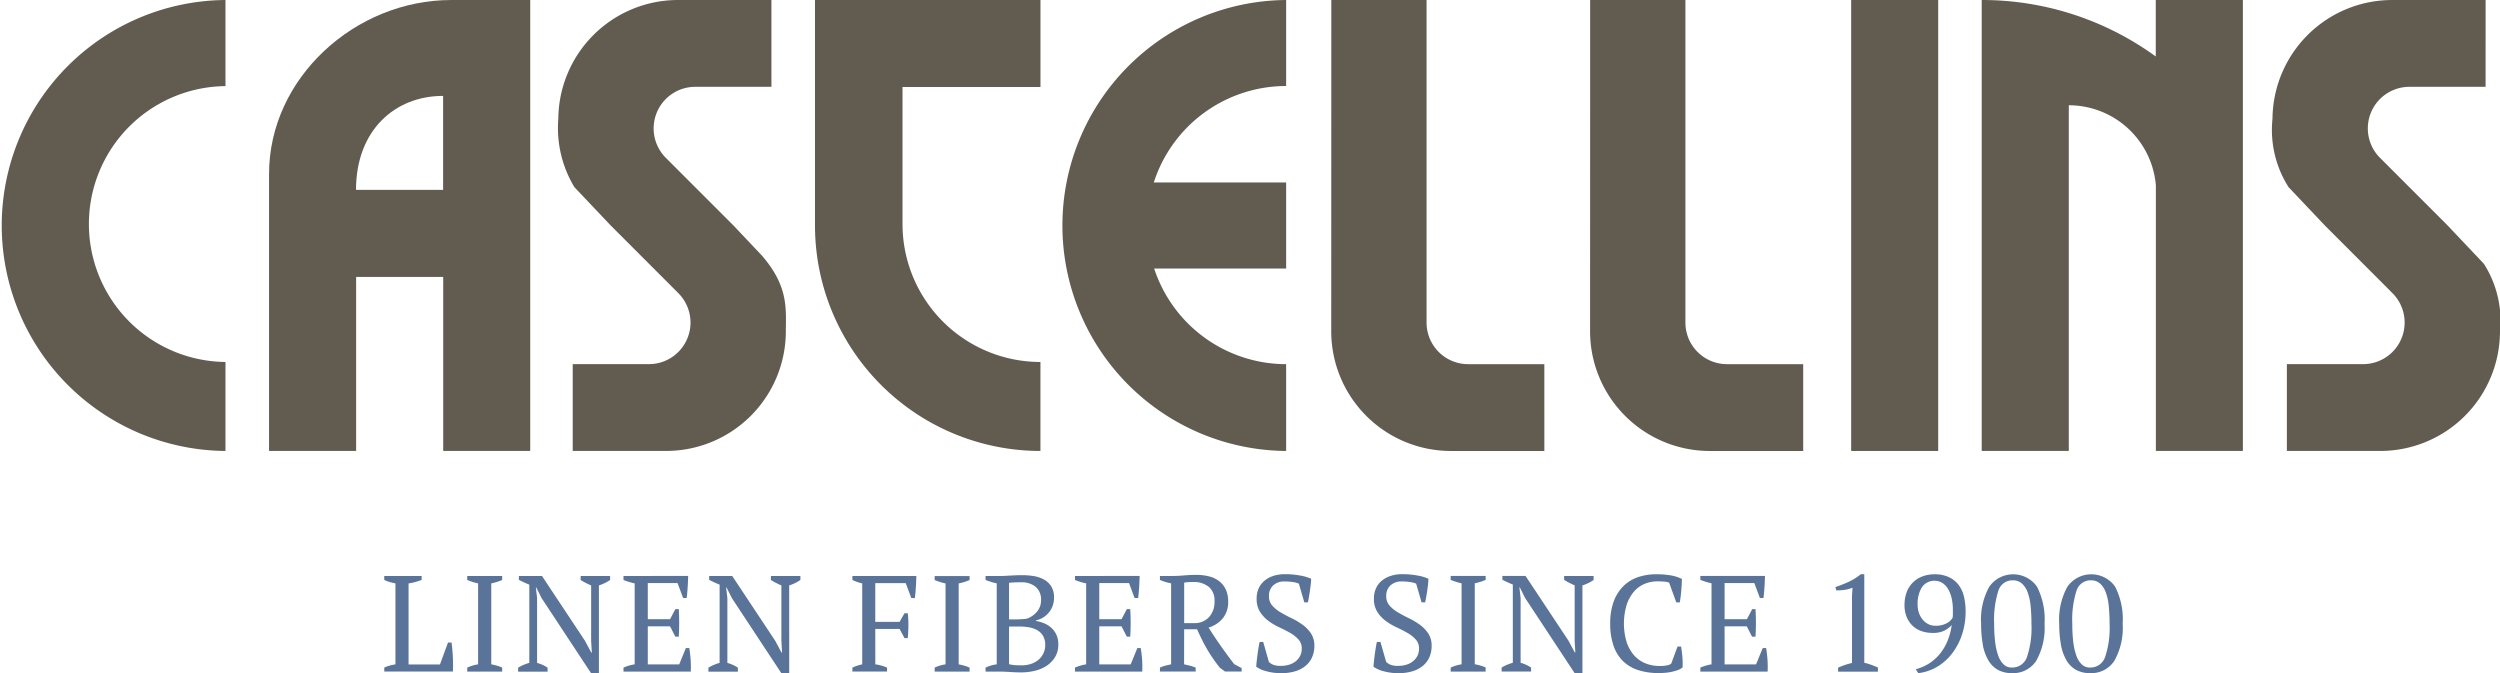
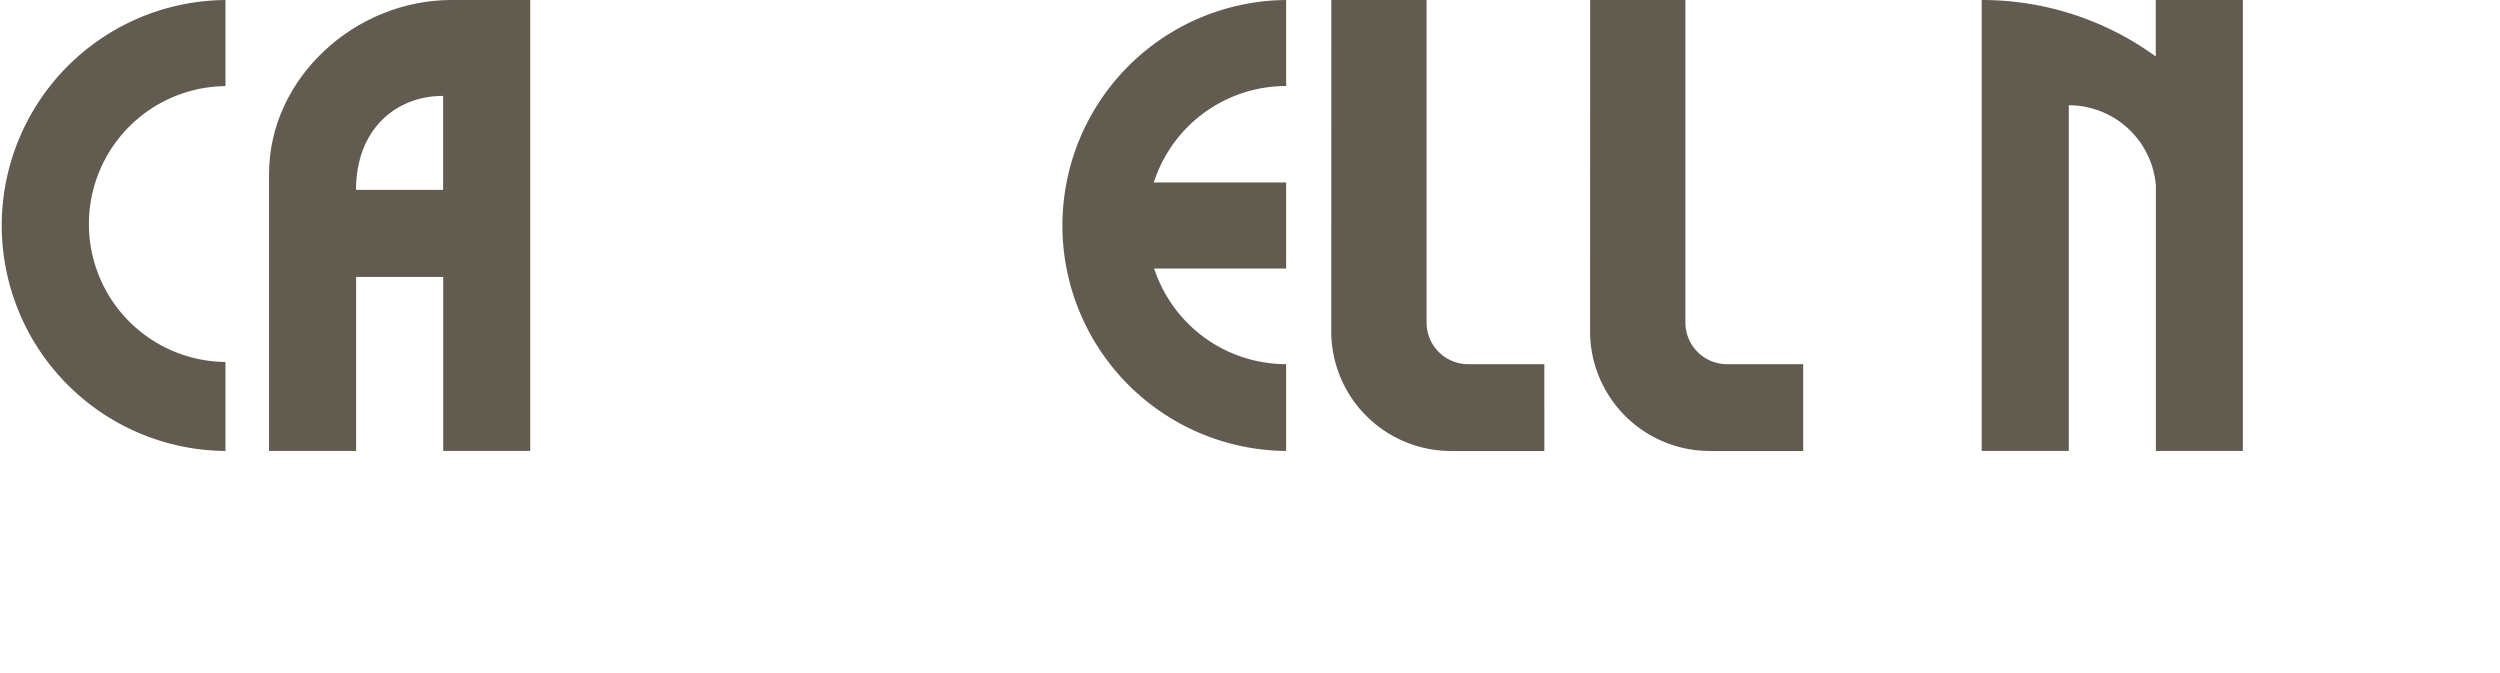
<svg xmlns="http://www.w3.org/2000/svg" id="Logo_klant" data-name="Logo klant" width="183.728" height="49.471" viewBox="0 0 183.728 49.471">
  <g id="Group_1785" data-name="Group 1785" transform="translate(-0.001 -0.771)">
    <g id="Group_1783" data-name="Group 1783">
      <path id="Path_185" data-name="Path 185" d="M170.291,35.834a16.571,16.571,0,0,1,0-33.141V9.021a10.137,10.137,0,0,0,0,20.273Z" transform="translate(-153.72 -1.921)" fill="#625b50" />
      <path id="Path_186" data-name="Path 186" d="M442.306,9.01V2.693a16.571,16.571,0,0,0,0,33.141V29.455a10.219,10.219,0,0,1-9.7-7.029h9.7V16.1H432.58a10.22,10.22,0,0,1,9.725-7.087" transform="translate(-347.785 -1.921)" fill="#625b50" />
      <path id="Path_187" data-name="Path 187" d="M235.5,16.647h-6.4c0-4.387,2.863-6.907,6.4-6.907Zm.6-13.954c-7.065,0-13.392,5.727-13.392,12.793V35.834h6.4V23.043h6.4V35.834h6.395V2.693Z" transform="translate(-202.935 -1.921)" fill="#625b50" />
-       <path id="Path_188" data-name="Path 188" d="M311.774,21.379l-2-2.116h0l-4.207-4.207-.757-.759a3.057,3.057,0,0,1,2.155-5.224h5.6V2.692h-6.839a8.8,8.8,0,0,0-8.822,8.729,8.4,8.4,0,0,0,1.18,5.023l2.669,2.818h0l4.206,4.207.758.761a3.056,3.056,0,0,1-2.155,5.223h-5.6v6.379h6.84a8.8,8.8,0,0,0,8.822-8.729c0-1.715.236-3.377-1.845-5.726" transform="translate(-255.871 -1.921)" fill="#625b50" />
      <path id="Path_189" data-name="Path 189" d="M495.124,27.106a8.8,8.8,0,0,0,8.822,8.729h6.84V29.455h-5.6a3.057,3.057,0,0,1-3.056-3.057V2.693h-7Z" transform="translate(-397.289 -1.921)" fill="#625b50" />
      <path id="Path_190" data-name="Path 190" d="M561.507,27.106a8.8,8.8,0,0,0,8.822,8.729h6.84V29.455h-5.6a3.057,3.057,0,0,1-3.056-3.057V2.693h-7Z" transform="translate(-444.649 -1.921)" fill="#625b50" />
-       <path id="Path_191" data-name="Path 191" d="M752.062,22.083l-2.669-2.82h0l-4.206-4.207-.758-.759a3.057,3.057,0,0,1,2.155-5.224h5.6V2.693h-6.84a8.8,8.8,0,0,0-8.822,8.729,7.831,7.831,0,0,0,1.181,5.023l2.667,2.818h0l4.207,4.207.757.761a3.057,3.057,0,0,1-2.155,5.223h-5.6v6.379h6.839a8.8,8.8,0,0,0,8.822-8.729,7.842,7.842,0,0,0-1.179-5.023" transform="translate(-569.513 -1.921)" fill="#625b50" />
-       <rect id="Rectangle_713" data-name="Rectangle 713" width="6.395" height="33.141" transform="translate(136.046 0.772)" fill="#625b50" />
-       <path id="Path_192" data-name="Path 192" d="M375.562,9.088h3.74v-6.4H362.732v16.57A16.571,16.571,0,0,0,379.3,35.834v-6.54a10.136,10.136,0,0,1-10.136-10.138V9.088Z" transform="translate(-302.836 -1.921)" fill="#625b50" />
      <path id="Path_193" data-name="Path 193" d="M674.73,2.693V6.844a21.7,21.7,0,0,0-12.792-4.151V35.834h6.4V10.429a6.42,6.42,0,0,1,6.4,5.9V35.834h6.394V2.693Z" transform="translate(-516.299 -1.921)" fill="#625b50" />
-       <path id="Path_194" data-name="Path 194" d="M376.631,151.2a1.078,1.078,0,0,1,1.058-.775.983.983,0,0,1,.667.23,1.592,1.592,0,0,1,.426.65,3.976,3.976,0,0,1,.221,1.01,12.986,12.986,0,0,1,.06,1.31,6.712,6.712,0,0,1-.326,2.43,1.138,1.138,0,0,1-1.118.78.842.842,0,0,1-.6-.23,1.661,1.661,0,0,1-.4-.655,4.52,4.52,0,0,1-.226-1.015,11.1,11.1,0,0,1-.07-1.31,7.075,7.075,0,0,1,.306-2.425m-1.143,3.949a3.556,3.556,0,0,0,.4,1.138,1.888,1.888,0,0,0,.7.712,2.077,2.077,0,0,0,1.043.246,2.011,2.011,0,0,0,1.79-.913,4.943,4.943,0,0,0,.607-2.718,5.254,5.254,0,0,0-.562-2.733,2.144,2.144,0,0,0-3.5.015,4.978,4.978,0,0,0-.6,2.718,8.417,8.417,0,0,0,.125,1.535m-4.6-3.949a1.078,1.078,0,0,1,1.058-.775.984.984,0,0,1,.667.23,1.588,1.588,0,0,1,.426.65,3.977,3.977,0,0,1,.221,1.01,13,13,0,0,1,.06,1.31,6.719,6.719,0,0,1-.326,2.43,1.139,1.139,0,0,1-1.118.78.841.841,0,0,1-.6-.23,1.659,1.659,0,0,1-.4-.655,4.52,4.52,0,0,1-.226-1.015,11.171,11.171,0,0,1-.07-1.31,7.074,7.074,0,0,1,.306-2.425m-1.143,3.949a3.551,3.551,0,0,0,.4,1.138,1.89,1.89,0,0,0,.7.712,2.078,2.078,0,0,0,1.043.246,2.012,2.012,0,0,0,1.79-.913,4.946,4.946,0,0,0,.607-2.718,5.255,5.255,0,0,0-.562-2.733,2.144,2.144,0,0,0-3.5.015,4.978,4.978,0,0,0-.6,2.718,8.418,8.418,0,0,0,.126,1.535m-4.473-4.218a1.118,1.118,0,0,1,1.54-.286,1.44,1.44,0,0,1,.421.491,2.456,2.456,0,0,1,.236.677,3.754,3.754,0,0,1,.075.737v.306a2.226,2.226,0,0,1-.02.326,1.14,1.14,0,0,1-.467.416,1.7,1.7,0,0,1-.8.166,1.116,1.116,0,0,1-.542-.13,1.317,1.317,0,0,1-.411-.346,1.573,1.573,0,0,1-.261-.491,1.811,1.811,0,0,1-.09-.567,2.327,2.327,0,0,1,.316-1.3m-1.123,2.182a1.843,1.843,0,0,0,.426.642,1.787,1.787,0,0,0,.652.4,2.462,2.462,0,0,0,.832.136,1.866,1.866,0,0,0,.857-.165,2.1,2.1,0,0,0,.547-.406,4.873,4.873,0,0,1-.281,1.088,3.823,3.823,0,0,1-.527.943,3.346,3.346,0,0,1-.782.737,3.443,3.443,0,0,1-1.048.471l.181.291a3.553,3.553,0,0,0,1.369-.461,3.848,3.848,0,0,0,1.1-.968,4.7,4.7,0,0,0,.737-1.389,5.3,5.3,0,0,0,.271-1.725,4.487,4.487,0,0,0-.13-1.118,2.258,2.258,0,0,0-.411-.858,1.914,1.914,0,0,0-.707-.547,2.4,2.4,0,0,0-1.008-.2,2.515,2.515,0,0,0-.958.171,2,2,0,0,0-.7.471,1.977,1.977,0,0,0-.431.712,2.694,2.694,0,0,0-.145.9,2.293,2.293,0,0,0,.155.873m-2.111,3.721q-.251-.11-.5-.2t-.5-.146v-6.509h-.251a4.272,4.272,0,0,1-.913.567,8.87,8.87,0,0,1-.953.376l.05.241a3.411,3.411,0,0,0,.622-.035,2.664,2.664,0,0,0,.582-.155l-.04.592V156.5q-.261.06-.517.146t-.506.2v.291h2.929Zm-13.049-6.73v.291c.134.054.271.1.411.145a4,4,0,0,0,.411.105V156.6a3.323,3.323,0,0,0-.822.241v.291h4.945a7.628,7.628,0,0,0-.01-.873q-.03-.431-.1-.853h-.251l-.491,1.2H350.77v-2.8H352.4l.391.762h.251a17.061,17.061,0,0,0,0-2.026H352.8l-.391.742H350.77v-2.658h2.186l.411,1.1h.261q.05-.411.075-.817t.035-.808Zm-2.136,6.439a.556.556,0,0,1-.29.13,2.52,2.52,0,0,1-.55.05,2.728,2.728,0,0,1-1.11-.215,2.25,2.25,0,0,1-.83-.622,2.811,2.811,0,0,1-.52-.983,4.779,4.779,0,0,1,.02-2.668,2.883,2.883,0,0,1,.535-.973,2.094,2.094,0,0,1,.78-.571,2.43,2.43,0,0,1,.945-.186q.25,0,.5.02a.974.974,0,0,1,.365.08l.522,1.444h.261c.02-.127.04-.267.06-.421s.037-.311.05-.471.023-.312.03-.456.01-.269.01-.376a3.027,3.027,0,0,0-.792-.256,6.136,6.136,0,0,0-1.113-.085,4.1,4.1,0,0,0-1.284.2,2.821,2.821,0,0,0-1.073.637,3.062,3.062,0,0,0-.732,1.123,4.562,4.562,0,0,0-.271,1.67,4.844,4.844,0,0,0,.246,1.63,2.9,2.9,0,0,0,.7,1.128,2.851,2.851,0,0,0,1.118.657,4.847,4.847,0,0,0,1.5.216q.221,0,.466-.02a3.841,3.841,0,0,0,.481-.07,3.455,3.455,0,0,0,.446-.126,1.24,1.24,0,0,0,.361-.2,5.8,5.8,0,0,0-.02-.827q-.04-.426-.09-.707h-.261Zm-7.873-6.148a4.079,4.079,0,0,0,.366.211q.2.1.406.191v4.072l.05.863h-.04l-.461-.863-3.159-4.764h-1.7v.281q.17.09.366.181t.4.171v5.747q-.231.07-.436.156a2.8,2.8,0,0,0-.386.2v.291h2.166v-.291a2.6,2.6,0,0,0-.772-.351v-4.764l-.09-.782h.03l.391.782,3.641,5.526h.572V150.8a3.1,3.1,0,0,0,.822-.4v-.291h-2.166Zm-5.767,6.439a2.565,2.565,0,0,0-.381-.14q-.211-.06-.421-.1v-5.948a4.006,4.006,0,0,0,.411-.105,3.492,3.492,0,0,0,.391-.145v-.291H330.64v.291q.2.08.4.145a3.455,3.455,0,0,0,.4.105V156.6a2.912,2.912,0,0,0-.8.241v.291h2.568Zm-7.733-1.876h-.261q-.04.171-.08.411t-.075.5q-.035.256-.06.5c-.017.16-.029.3-.035.411a2.174,2.174,0,0,0,.712.321,3.942,3.942,0,0,0,1.133.15,3.446,3.446,0,0,0,1.023-.14,2.171,2.171,0,0,0,.762-.4,1.737,1.737,0,0,0,.477-.632,2,2,0,0,0,.165-.822,1.628,1.628,0,0,0-.247-.923,2.512,2.512,0,0,0-.62-.642,5.191,5.191,0,0,0-.8-.476q-.429-.205-.8-.426a2.528,2.528,0,0,1-.621-.5,1.01,1.01,0,0,1-.247-.692,1.025,1.025,0,0,1,.314-.8,1.185,1.185,0,0,1,.83-.286,4.163,4.163,0,0,1,.592.04,1.8,1.8,0,0,1,.461.12l.4,1.374h.261c.027-.113.054-.246.08-.4s.052-.306.075-.466.043-.316.06-.467a3.656,3.656,0,0,0,.025-.4,3.294,3.294,0,0,0-.8-.236,6.06,6.06,0,0,0-1.118-.1,2.717,2.717,0,0,0-.853.126,1.973,1.973,0,0,0-.657.356,1.569,1.569,0,0,0-.426.562,1.8,1.8,0,0,0-.15.752,1.772,1.772,0,0,0,.246.968,2.512,2.512,0,0,0,.612.662,4.393,4.393,0,0,0,.8.476q.431.2.8.411a2.508,2.508,0,0,1,.612.481.963.963,0,0,1,.246.672,1.161,1.161,0,0,1-.12.536,1.226,1.226,0,0,1-.326.4,1.427,1.427,0,0,1-.487.251,2.064,2.064,0,0,1-.6.085,1.468,1.468,0,0,1-.572-.085,1.027,1.027,0,0,1-.311-.206Zm-8.615,0H316.6c-.027.114-.053.251-.08.411s-.052.326-.075.5-.043.336-.06.5-.028.3-.035.411a2.171,2.171,0,0,0,.712.321,3.937,3.937,0,0,0,1.133.15,3.444,3.444,0,0,0,1.023-.14,2.171,2.171,0,0,0,.762-.4,1.733,1.733,0,0,0,.476-.632,2,2,0,0,0,.166-.822,1.629,1.629,0,0,0-.247-.923,2.509,2.509,0,0,0-.621-.642,5.136,5.136,0,0,0-.8-.476q-.428-.205-.8-.426a2.529,2.529,0,0,1-.621-.5,1.011,1.011,0,0,1-.247-.692,1.025,1.025,0,0,1,.314-.8,1.185,1.185,0,0,1,.83-.286,4.164,4.164,0,0,1,.592.04,1.805,1.805,0,0,1,.461.12l.4,1.374h.261c.027-.113.054-.246.08-.4s.052-.306.075-.466.044-.316.06-.467a3.671,3.671,0,0,0,.025-.4,3.3,3.3,0,0,0-.8-.236,6.058,6.058,0,0,0-1.118-.1,2.716,2.716,0,0,0-.853.126,1.978,1.978,0,0,0-.657.356,1.568,1.568,0,0,0-.426.562,1.8,1.8,0,0,0-.15.752,1.772,1.772,0,0,0,.246.968,2.507,2.507,0,0,0,.612.662,4.382,4.382,0,0,0,.8.476q.431.2.8.411a2.506,2.506,0,0,1,.612.481.961.961,0,0,1,.246.672,1.161,1.161,0,0,1-.12.536,1.23,1.23,0,0,1-.326.4,1.426,1.426,0,0,1-.487.251,2.065,2.065,0,0,1-.6.085,1.467,1.467,0,0,1-.572-.085,1.025,1.025,0,0,1-.311-.206Zm-4.012-4.064a1.315,1.315,0,0,1,.431,1.086,1.632,1.632,0,0,1-.406,1.156,1.424,1.424,0,0,1-1.1.438h-.722V150.6a1.762,1.762,0,0,1,.285-.04q.156-.01.4-.01a1.715,1.715,0,0,1,1.113.349m-1.8,3.122H312q.181.4.357.757t.376.7q.2.346.431.682t.512.687l.381.281h1.221v-.251l-.546-.291q-.512-.662-.983-1.334t-.9-1.354a2.14,2.14,0,0,0,1.052-.692,1.874,1.874,0,0,0,.387-1.214,2.067,2.067,0,0,0-.176-.893,1.656,1.656,0,0,0-.487-.612,2.02,2.02,0,0,0-.739-.351,3.68,3.68,0,0,0-.92-.11q-.453,0-.93.04t-.88.04h-.883v.291q.16.07.361.136a3.794,3.794,0,0,0,.461.115V156.6q-.2.04-.4.09a2.482,2.482,0,0,0-.421.15v.291H311.9v-.291a3.525,3.525,0,0,0-.411-.136q-.211-.055-.441-.105Zm-8.024-3.912v.291q.2.08.411.145a3.967,3.967,0,0,0,.411.105V156.6a3.318,3.318,0,0,0-.822.241v.291h4.944a7.559,7.559,0,0,0-.01-.873q-.031-.431-.1-.853h-.251l-.491,1.2h-2.307v-2.8h1.635l.391.762h.251a16.945,16.945,0,0,0,0-2.026h-.251l-.391.742h-1.635v-2.658H307l.411,1.1h.261q.05-.411.075-.817t.035-.808Zm-4.844,3.189v-2.688c.094-.013.214-.023.361-.03s.324-.01.532-.01a1.6,1.6,0,0,1,1.058.331,1.22,1.22,0,0,1,.4.993,1.269,1.269,0,0,1-.3.837,1.676,1.676,0,0,1-.757.517c-.1.013-.229.025-.386.035s-.293.015-.406.015Zm.336,3.35a1.934,1.934,0,0,1-.336-.06v-2.768h.752a4.176,4.176,0,0,1,.717.06,1.82,1.82,0,0,1,.612.216,1.164,1.164,0,0,1,.421.421,1.3,1.3,0,0,1,.156.667,1.379,1.379,0,0,1-.131.6,1.414,1.414,0,0,1-.356.472,1.641,1.641,0,0,1-.542.306,2.036,2.036,0,0,1-.677.11q-.421,0-.617-.02m-1.1.481q.411,0,.853.03t.793.03a4.339,4.339,0,0,0,.993-.115,2.738,2.738,0,0,0,.878-.366,2.019,2.019,0,0,0,.627-.642,1.745,1.745,0,0,0,.241-.933,1.648,1.648,0,0,0-.146-.722,1.608,1.608,0,0,0-.376-.507,1.822,1.822,0,0,0-.526-.326,2.817,2.817,0,0,0-.6-.171v-.04a1.757,1.757,0,0,0,.592-.251,1.686,1.686,0,0,0,.416-.4,1.641,1.641,0,0,0,.246-.486,1.77,1.77,0,0,0,.08-.522,1.535,1.535,0,0,0-.211-.847,1.47,1.47,0,0,0-.547-.507,2.346,2.346,0,0,0-.752-.246,5.261,5.261,0,0,0-.817-.065c-.188,0-.354,0-.5.01l-.411.02-.367.02c-.117.007-.239.01-.366.01h-1.063v.291c.134.054.271.1.411.145a4,4,0,0,0,.411.105V156.6a2.642,2.642,0,0,0-.822.241v.291Zm-2.136-.291a2.556,2.556,0,0,0-.381-.14q-.211-.06-.421-.1v-5.948a4.044,4.044,0,0,0,.411-.105,3.5,3.5,0,0,0,.391-.145v-.291h-2.567v.291q.2.08.4.145a3.471,3.471,0,0,0,.4.105V156.6a2.911,2.911,0,0,0-.8.241v.291h2.567ZM288.354,154h1.786l.361.672h.241q.04-.461.046-.918a7.545,7.545,0,0,0-.046-.908H290.5l-.361.632h-1.786v-2.848h2.237l.411,1.1h.261q.05-.411.075-.822t.035-.8h-4.7v.291a3.013,3.013,0,0,0,.321.136,3.362,3.362,0,0,0,.4.115V156.6a3.411,3.411,0,0,0-.371.1,3.247,3.247,0,0,0-.351.14v.291h2.548v-.291a3.321,3.321,0,0,0-.863-.241Zm-7.673-3.6a4.176,4.176,0,0,0,.366.211q.2.1.406.191v4.072l.05.863h-.04l-.461-.863-3.16-4.764h-1.695v.281q.17.09.366.181t.4.171v5.747q-.231.07-.437.156a2.8,2.8,0,0,0-.386.2v.291h2.166v-.291a2.6,2.6,0,0,0-.772-.351v-4.764l-.091-.782h.03l.391.782,3.641,5.526h.572V150.8a3.1,3.1,0,0,0,.822-.4v-.291h-2.166Zm-10.832-.291v.291c.134.054.271.1.411.145a4,4,0,0,0,.411.105V156.6a3.33,3.33,0,0,0-.822.241v.291h4.945a7.559,7.559,0,0,0-.01-.873q-.03-.431-.1-.853h-.251l-.491,1.2h-2.307v-2.8h1.635l.391.762h.251a17.061,17.061,0,0,0,0-2.026h-.251l-.391.742h-1.635v-2.658h2.186l.411,1.1h.26q.05-.411.075-.817t.035-.808Zm-3.149.291a4.177,4.177,0,0,0,.366.211c.131.067.266.13.406.191v4.072l.05.863h-.04l-.461-.863-3.159-4.764h-1.7v.281q.171.09.366.181t.4.171v5.747q-.231.07-.436.156a2.781,2.781,0,0,0-.386.2v.291h2.166v-.291a2.6,2.6,0,0,0-.773-.351v-4.764l-.09-.782h.03l.391.782,3.641,5.526h.572V150.8a3.1,3.1,0,0,0,.822-.4v-.291H266.7Zm-5.767,6.439a2.548,2.548,0,0,0-.381-.14c-.14-.04-.281-.073-.421-.1v-5.948a4.023,4.023,0,0,0,.411-.105,3.484,3.484,0,0,0,.391-.145v-.291h-2.568v.291q.2.08.4.145a3.441,3.441,0,0,0,.4.105V156.6a2.912,2.912,0,0,0-.8.241v.291h2.568Zm-8.665-6.439a2.862,2.862,0,0,0,.381.145,3.463,3.463,0,0,0,.441.105V156.6q-.181.03-.381.08a2.58,2.58,0,0,0-.441.16v.291h5.045c.007-.147.01-.314.01-.5s-.005-.379-.015-.577-.023-.388-.04-.572-.035-.346-.055-.486h-.261l-.592,1.615h-2.307v-5.958a3.447,3.447,0,0,0,.481-.1q.241-.065.481-.155v-.291h-2.748Z" transform="translate(-224.027 -107.006)" fill="#5a7399" />
    </g>
  </g>
</svg>